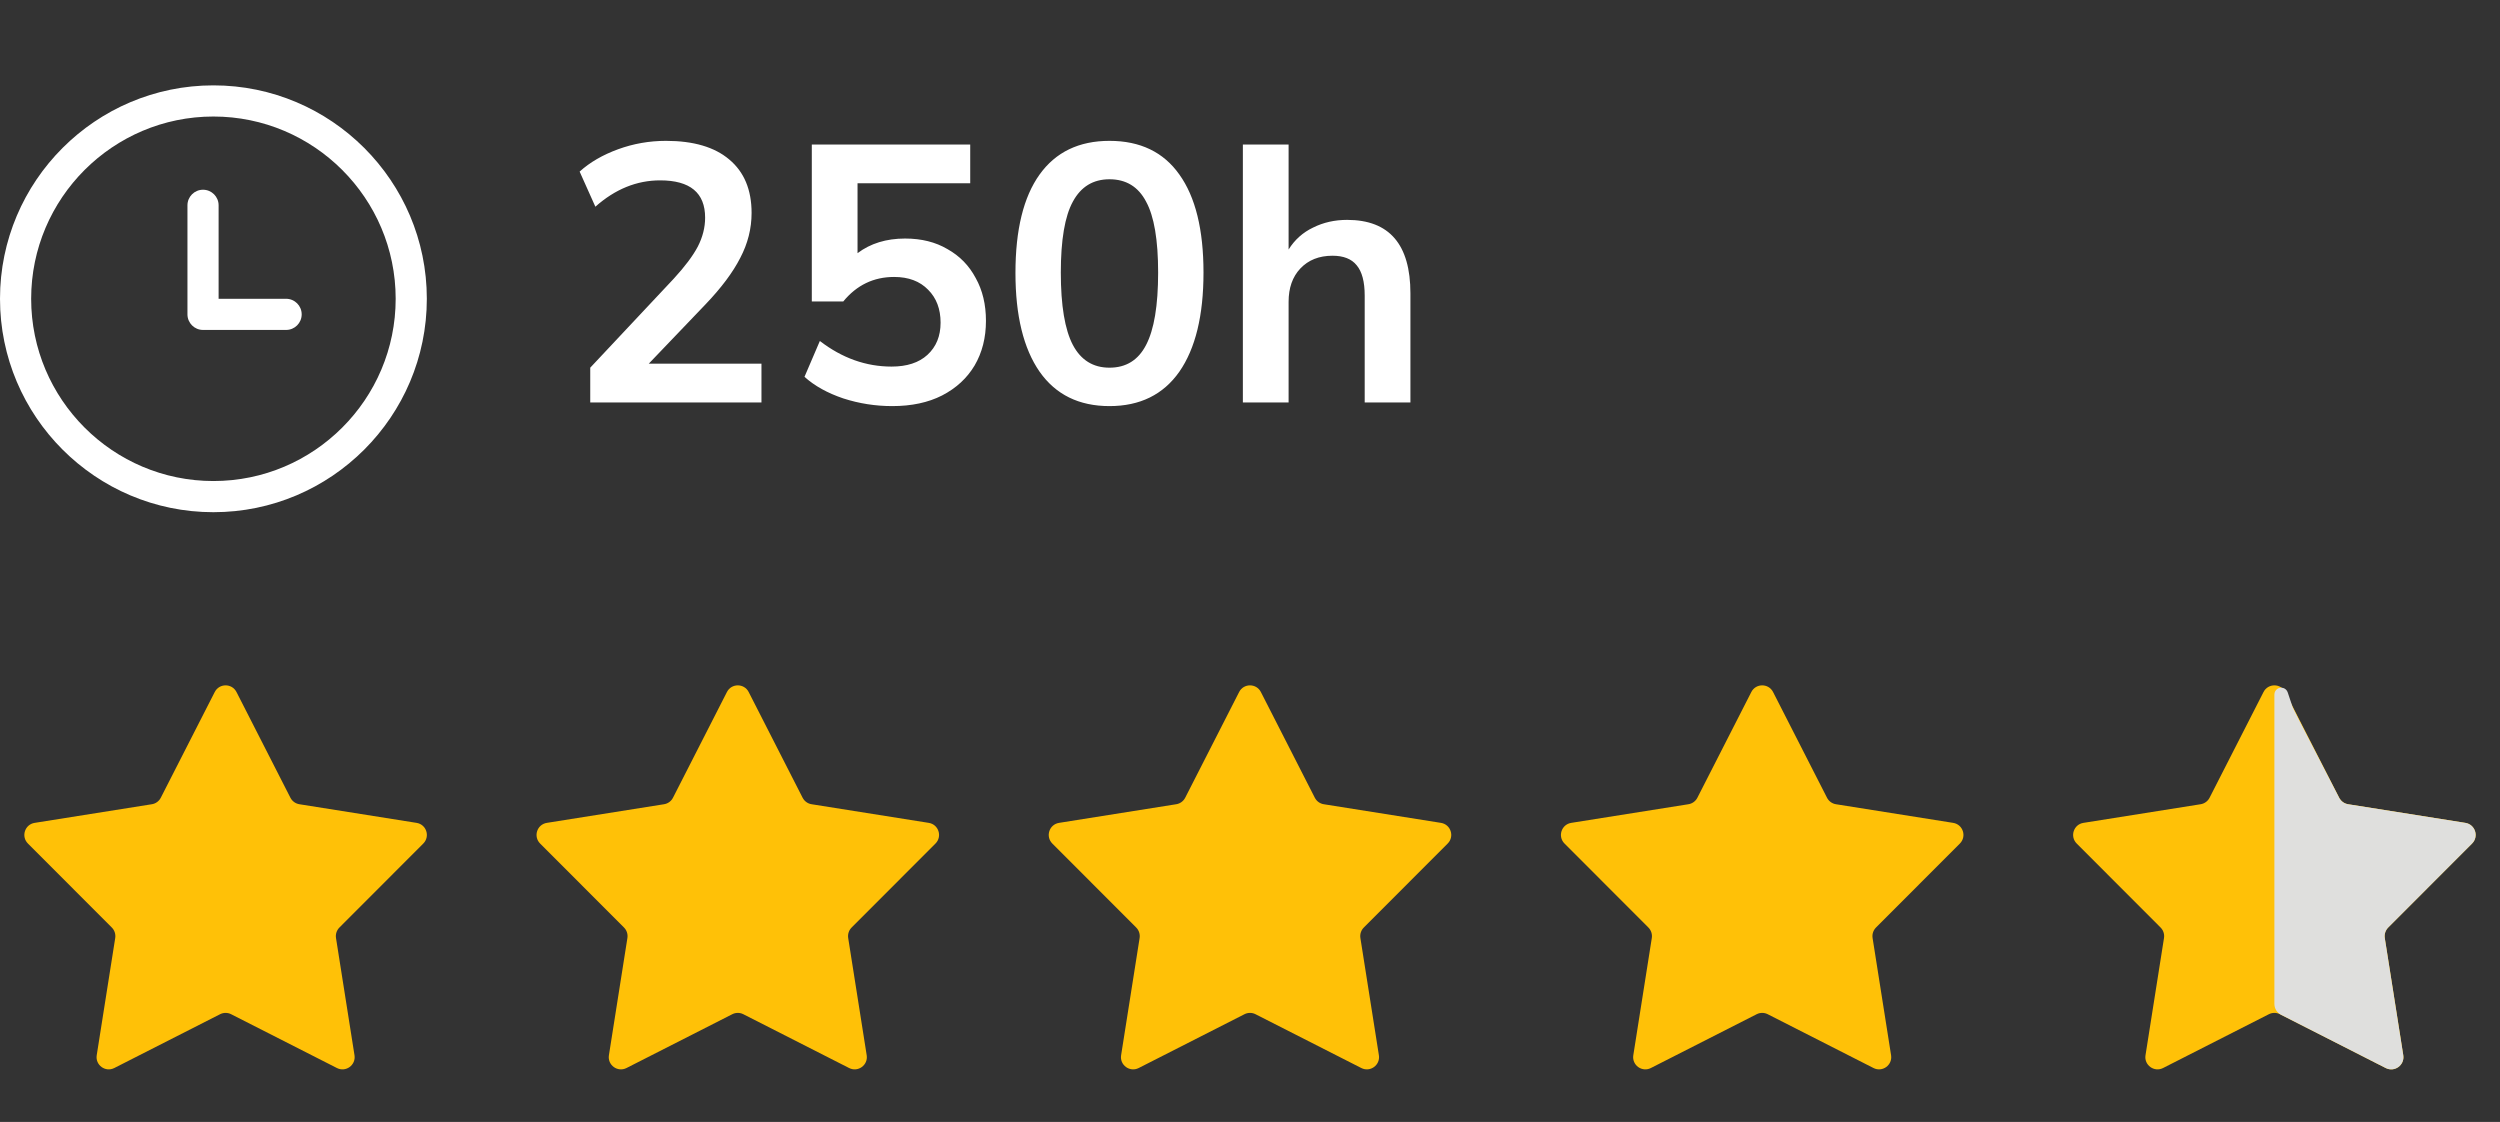
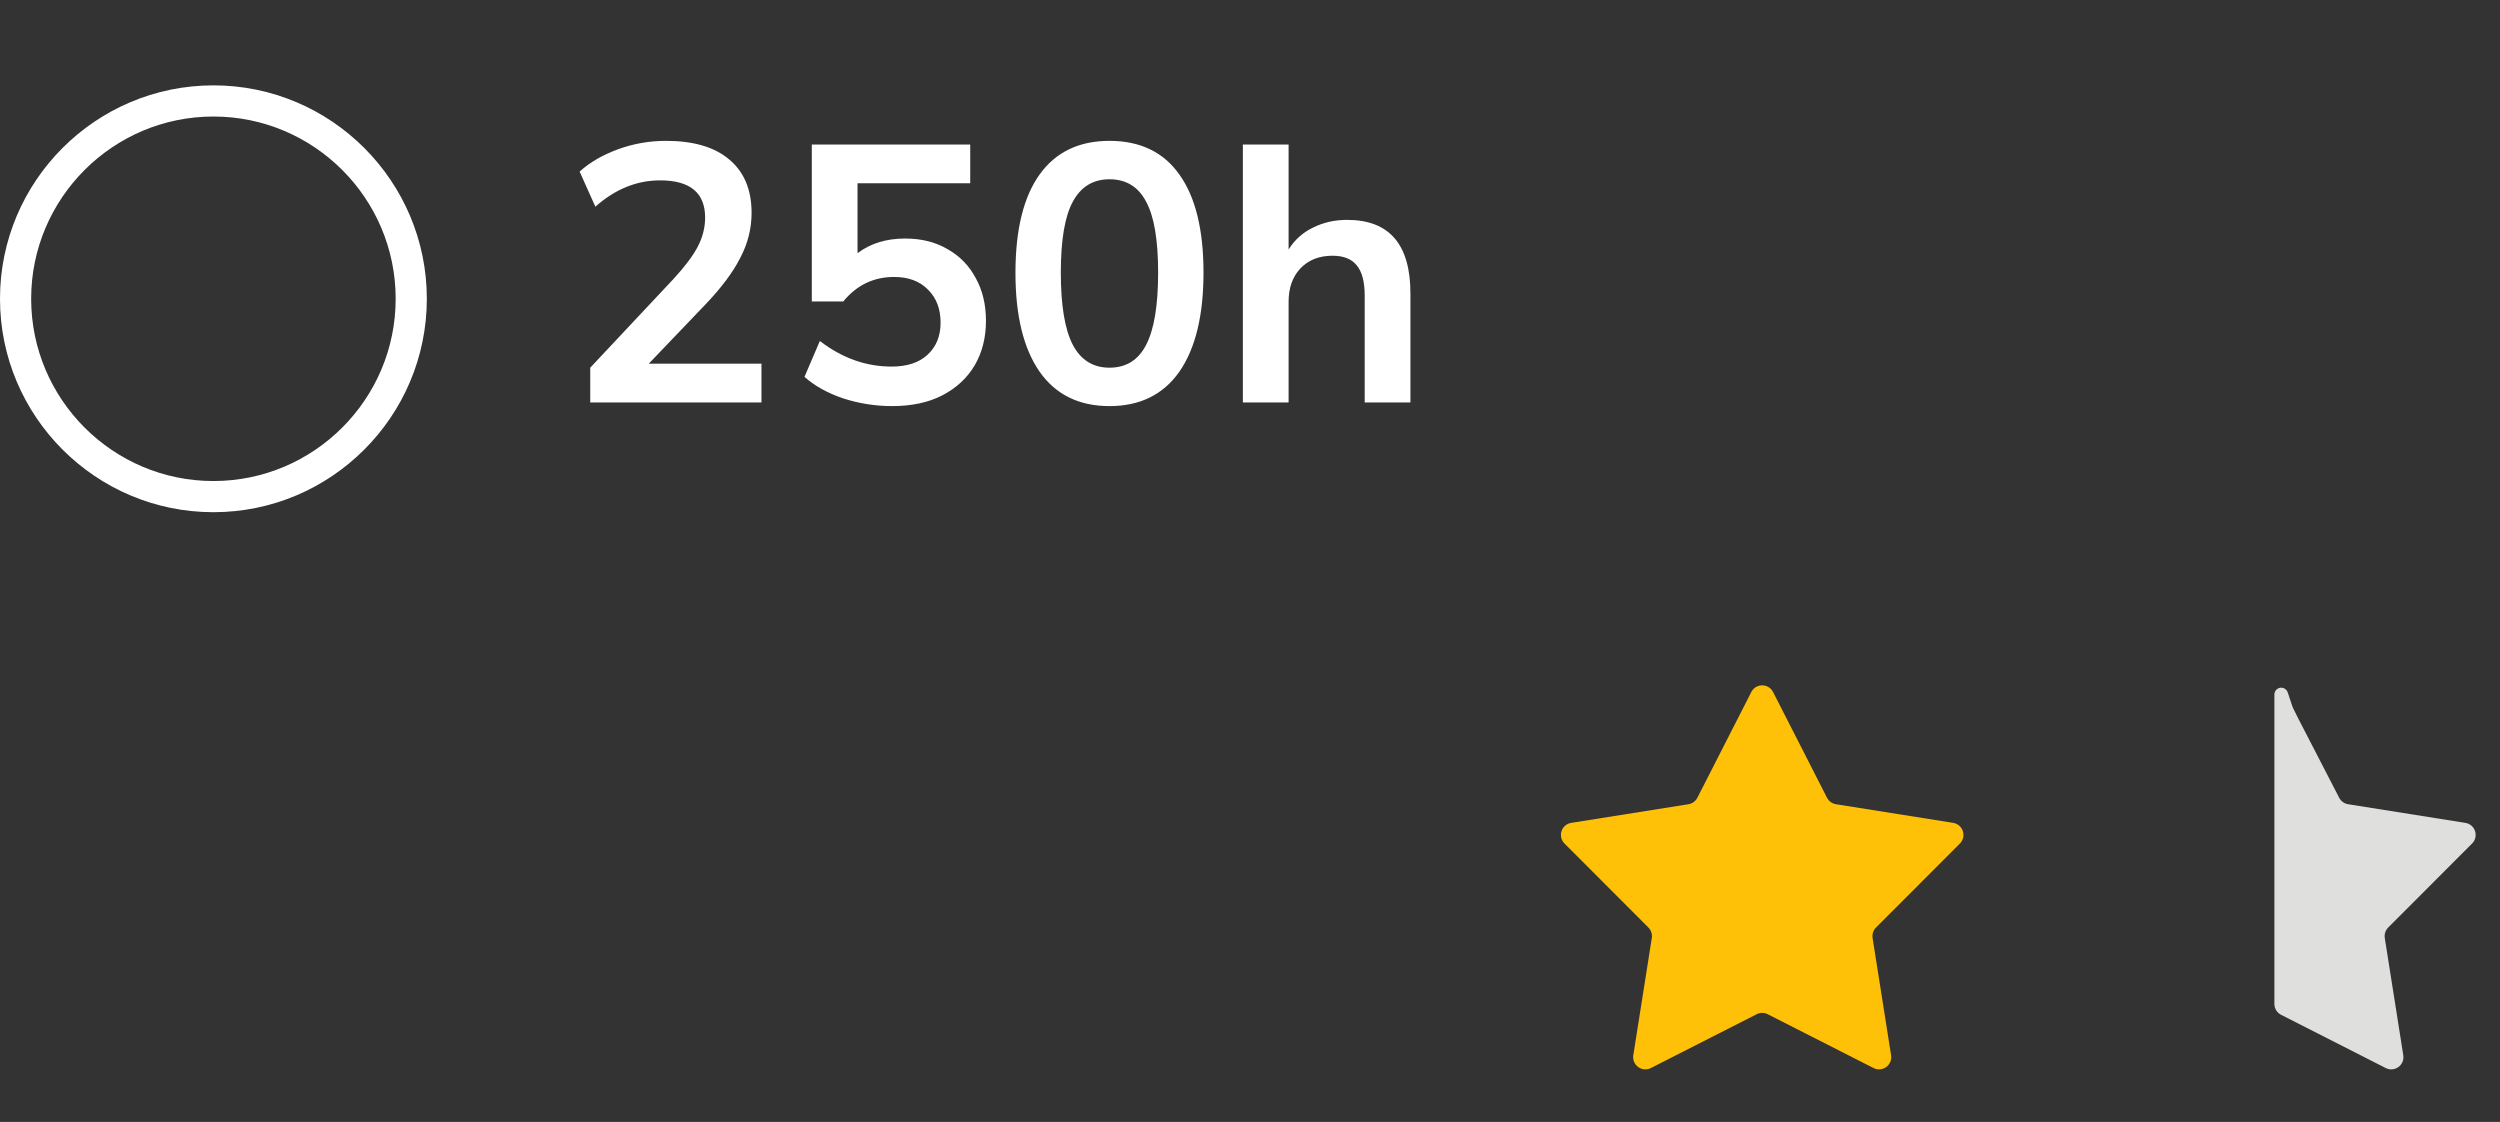
<svg xmlns="http://www.w3.org/2000/svg" width="205" height="92" viewBox="0 0 205 92" fill="none">
  <rect x="0" y="0" width="205" height="92" fill="#333333" stroke="none" />
-   <path d="M17.609 56.745C17.98 56.018 19.02 56.018 19.391 56.745L23.814 65.414C23.96 65.698 24.233 65.897 24.548 65.947L34.159 67.475C34.966 67.604 35.287 68.592 34.71 69.17L27.833 76.056C27.607 76.282 27.503 76.602 27.552 76.918L29.069 86.531C29.196 87.338 28.355 87.949 27.628 87.578L18.953 83.166C18.669 83.021 18.331 83.021 18.047 83.166L9.372 87.578C8.645 87.949 7.804 87.338 7.931 86.531L9.448 76.918C9.497 76.602 9.393 76.282 9.167 76.056L2.29 69.17C1.713 68.592 2.034 67.604 2.841 67.475L12.452 65.947C12.768 65.897 13.04 65.698 13.185 65.414L17.609 56.745Z" fill="#FFC107" />
-   <path d="M101.609 56.745C101.98 56.018 103.02 56.018 103.391 56.745L107.815 65.414C107.96 65.698 108.232 65.897 108.548 65.947L118.159 67.475C118.966 67.604 119.287 68.592 118.71 69.17L111.833 76.056C111.607 76.282 111.503 76.602 111.552 76.918L113.069 86.531C113.196 87.338 112.355 87.949 111.628 87.578L102.953 83.166C102.669 83.021 102.331 83.021 102.047 83.166L93.373 87.578C92.645 87.949 91.804 87.338 91.931 86.531L93.448 76.918C93.497 76.602 93.393 76.282 93.167 76.056L86.29 69.17C85.713 68.592 86.034 67.604 86.841 67.475L96.452 65.947C96.767 65.897 97.04 65.698 97.186 65.414L101.609 56.745Z" fill="#FFC107" />
-   <path d="M59.609 56.745C59.98 56.018 61.02 56.018 61.391 56.745L65.814 65.414C65.96 65.698 66.233 65.897 66.548 65.947L76.159 67.475C76.966 67.604 77.287 68.592 76.71 69.17L69.833 76.056C69.607 76.282 69.503 76.602 69.552 76.918L71.069 86.531C71.196 87.338 70.355 87.949 69.627 87.578L60.953 83.166C60.669 83.021 60.331 83.021 60.047 83.166L51.373 87.578C50.645 87.949 49.804 87.338 49.931 86.531L51.447 76.918C51.497 76.602 51.393 76.282 51.167 76.056L44.29 69.17C43.713 68.592 44.034 67.604 44.841 67.475L54.452 65.947C54.767 65.897 55.04 65.698 55.185 65.414L59.609 56.745Z" fill="#FFC107" />
  <path d="M143.609 56.745C143.98 56.018 145.02 56.018 145.391 56.745L149.815 65.414C149.96 65.698 150.232 65.897 150.548 65.947L160.159 67.475C160.966 67.604 161.287 68.592 160.71 69.17L153.833 76.056C153.607 76.282 153.503 76.602 153.552 76.918L155.069 86.531C155.196 87.338 154.355 87.949 153.628 87.578L144.953 83.166C144.669 83.021 144.331 83.021 144.047 83.166L135.372 87.578C134.645 87.949 133.804 87.338 133.931 86.531L135.448 76.918C135.497 76.602 135.393 76.282 135.167 76.056L128.29 69.17C127.713 68.592 128.034 67.604 128.841 67.475L138.452 65.947C138.768 65.897 139.04 65.698 139.185 65.414L143.609 56.745Z" fill="#FFC107" />
-   <path d="M185.609 56.745C185.98 56.018 187.02 56.018 187.391 56.745L191.815 65.414C191.96 65.698 192.232 65.897 192.548 65.947L202.159 67.475C202.966 67.604 203.287 68.592 202.71 69.17L195.833 76.056C195.607 76.282 195.503 76.602 195.552 76.918L197.069 86.531C197.196 87.338 196.355 87.949 195.628 87.578L186.953 83.166C186.669 83.021 186.331 83.021 186.047 83.166L177.372 87.578C176.645 87.949 175.804 87.338 175.931 86.531L177.448 76.918C177.497 76.602 177.393 76.282 177.167 76.056L170.29 69.17C169.713 68.592 170.034 67.604 170.841 67.475L180.452 65.947C180.768 65.897 181.04 65.698 181.185 65.414L185.609 56.745Z" fill="#FFC107" />
  <path d="M187.226 56.415C187.398 56.468 187.534 56.601 187.591 56.772L187.978 57.933C187.992 57.977 188.011 58.021 188.032 58.064L188.5 59L191.814 65.418C191.96 65.7 192.231 65.897 192.545 65.947L202.159 67.475C202.966 67.604 203.287 68.592 202.71 69.17L195.833 76.056C195.607 76.282 195.503 76.602 195.552 76.918L197.069 86.531C197.196 87.338 196.355 87.949 195.628 87.578L187.047 83.213C186.711 83.043 186.5 82.698 186.5 82.322V56.949C186.5 56.572 186.866 56.303 187.226 56.415Z" fill="#DFDFDD" />
  <path d="M17.5 7C7.851 7 0 14.85 0 24.5C0 34.15 7.851 42 17.5 42C27.15 42 35 34.15 35 24.5C35 14.85 27.149 7 17.5 7ZM17.5 39.445C9.259 39.445 2.555 32.741 2.555 24.5C2.555 16.259 9.259 9.555 17.5 9.555C25.741 9.555 32.445 16.259 32.445 24.5C32.445 32.741 25.741 39.445 17.5 39.445Z" fill="white" />
-   <path d="M23.461 24.5H17.926V16.836C17.926 16.13 17.354 15.558 16.648 15.558C15.943 15.558 15.371 16.13 15.371 16.836V25.777C15.371 26.483 15.943 27.055 16.648 27.055H23.461C24.167 27.055 24.738 26.483 24.738 25.777C24.738 25.072 24.167 24.5 23.461 24.5Z" fill="white" />
  <path d="M48.4 33V30.15L55.24 22.86C56.16 21.86 56.82 20.98 57.22 20.22C57.62 19.44 57.82 18.65 57.82 17.85C57.82 15.81 56.59 14.79 54.13 14.79C52.21 14.79 50.44 15.51 48.82 16.95L47.53 14.07C48.37 13.31 49.42 12.7 50.68 12.24C51.94 11.78 53.25 11.55 54.61 11.55C56.87 11.55 58.6 12.06 59.8 13.08C61.02 14.1 61.63 15.56 61.63 17.46C61.63 18.74 61.32 19.97 60.7 21.15C60.1 22.33 59.15 23.6 57.85 24.96L53.2 29.82H62.44V33H48.4ZM73.168 33.3C71.788 33.3 70.448 33.09 69.148 32.67C67.848 32.23 66.788 31.64 65.968 30.9L67.228 27.96C69.048 29.36 71.008 30.06 73.108 30.06C74.368 30.06 75.348 29.74 76.048 29.1C76.768 28.44 77.128 27.56 77.128 26.46C77.128 25.34 76.788 24.44 76.108 23.76C75.428 23.06 74.498 22.71 73.318 22.71C71.638 22.71 70.248 23.38 69.148 24.72H66.568V11.85H79.558V15.03H70.318V20.76C71.378 19.96 72.678 19.56 74.218 19.56C75.558 19.56 76.718 19.85 77.698 20.43C78.698 20.99 79.468 21.78 80.008 22.8C80.568 23.8 80.848 24.97 80.848 26.31C80.848 27.69 80.538 28.91 79.918 29.97C79.298 31.01 78.408 31.83 77.248 32.43C76.108 33.01 74.748 33.3 73.168 33.3ZM90.977 33.3C88.477 33.3 86.567 32.36 85.247 30.48C83.927 28.58 83.267 25.88 83.267 22.38C83.267 18.84 83.927 16.15 85.247 14.31C86.567 12.47 88.477 11.55 90.977 11.55C93.497 11.55 95.407 12.47 96.707 14.31C98.027 16.15 98.687 18.83 98.687 22.35C98.687 25.87 98.027 28.58 96.707 30.48C95.387 32.36 93.477 33.3 90.977 33.3ZM90.977 30.15C92.337 30.15 93.337 29.53 93.977 28.29C94.637 27.03 94.967 25.05 94.967 22.35C94.967 19.67 94.637 17.73 93.977 16.53C93.337 15.31 92.337 14.7 90.977 14.7C89.637 14.7 88.637 15.31 87.977 16.53C87.317 17.73 86.987 19.67 86.987 22.35C86.987 25.05 87.317 27.03 87.977 28.29C88.637 29.53 89.637 30.15 90.977 30.15ZM101.915 33V11.85H105.665V20.46C106.165 19.66 106.835 19.06 107.675 18.66C108.515 18.24 109.445 18.03 110.465 18.03C113.925 18.03 115.655 20.04 115.655 24.06V33H111.905V24.24C111.905 23.1 111.685 22.27 111.245 21.75C110.825 21.23 110.165 20.97 109.265 20.97C108.165 20.97 107.285 21.32 106.625 22.02C105.985 22.7 105.665 23.61 105.665 24.75V33H101.915Z" fill="white" />
</svg>